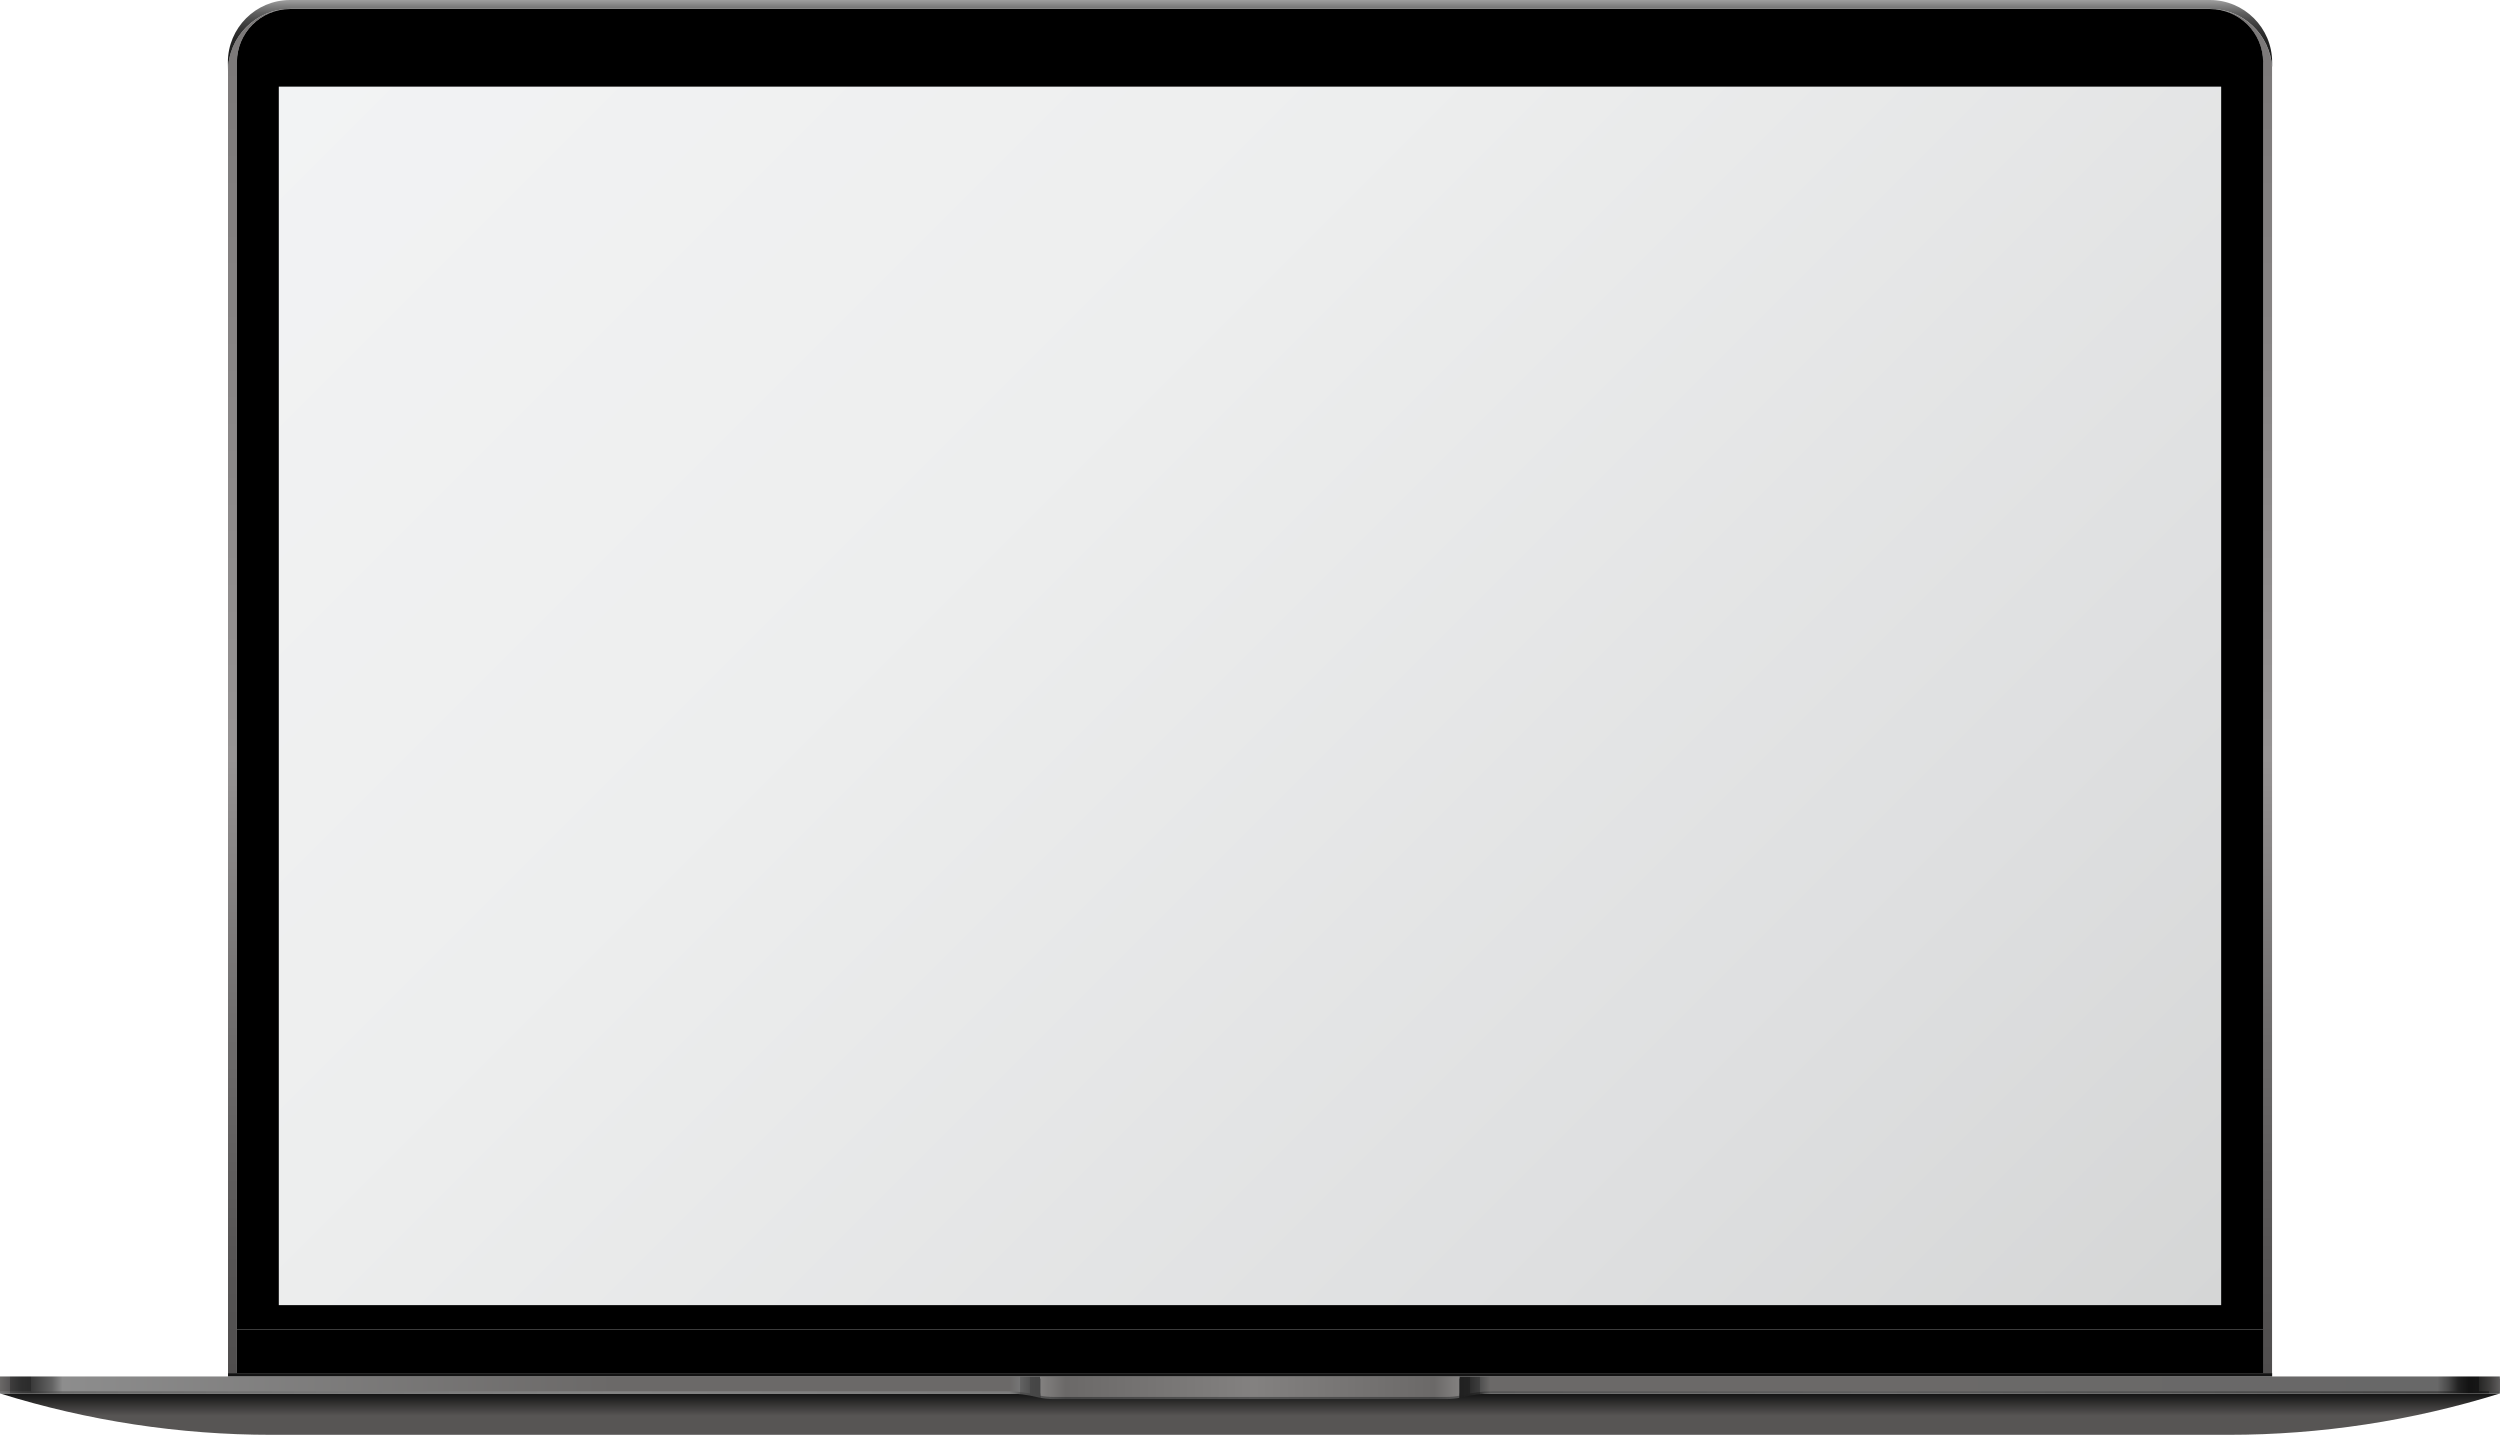
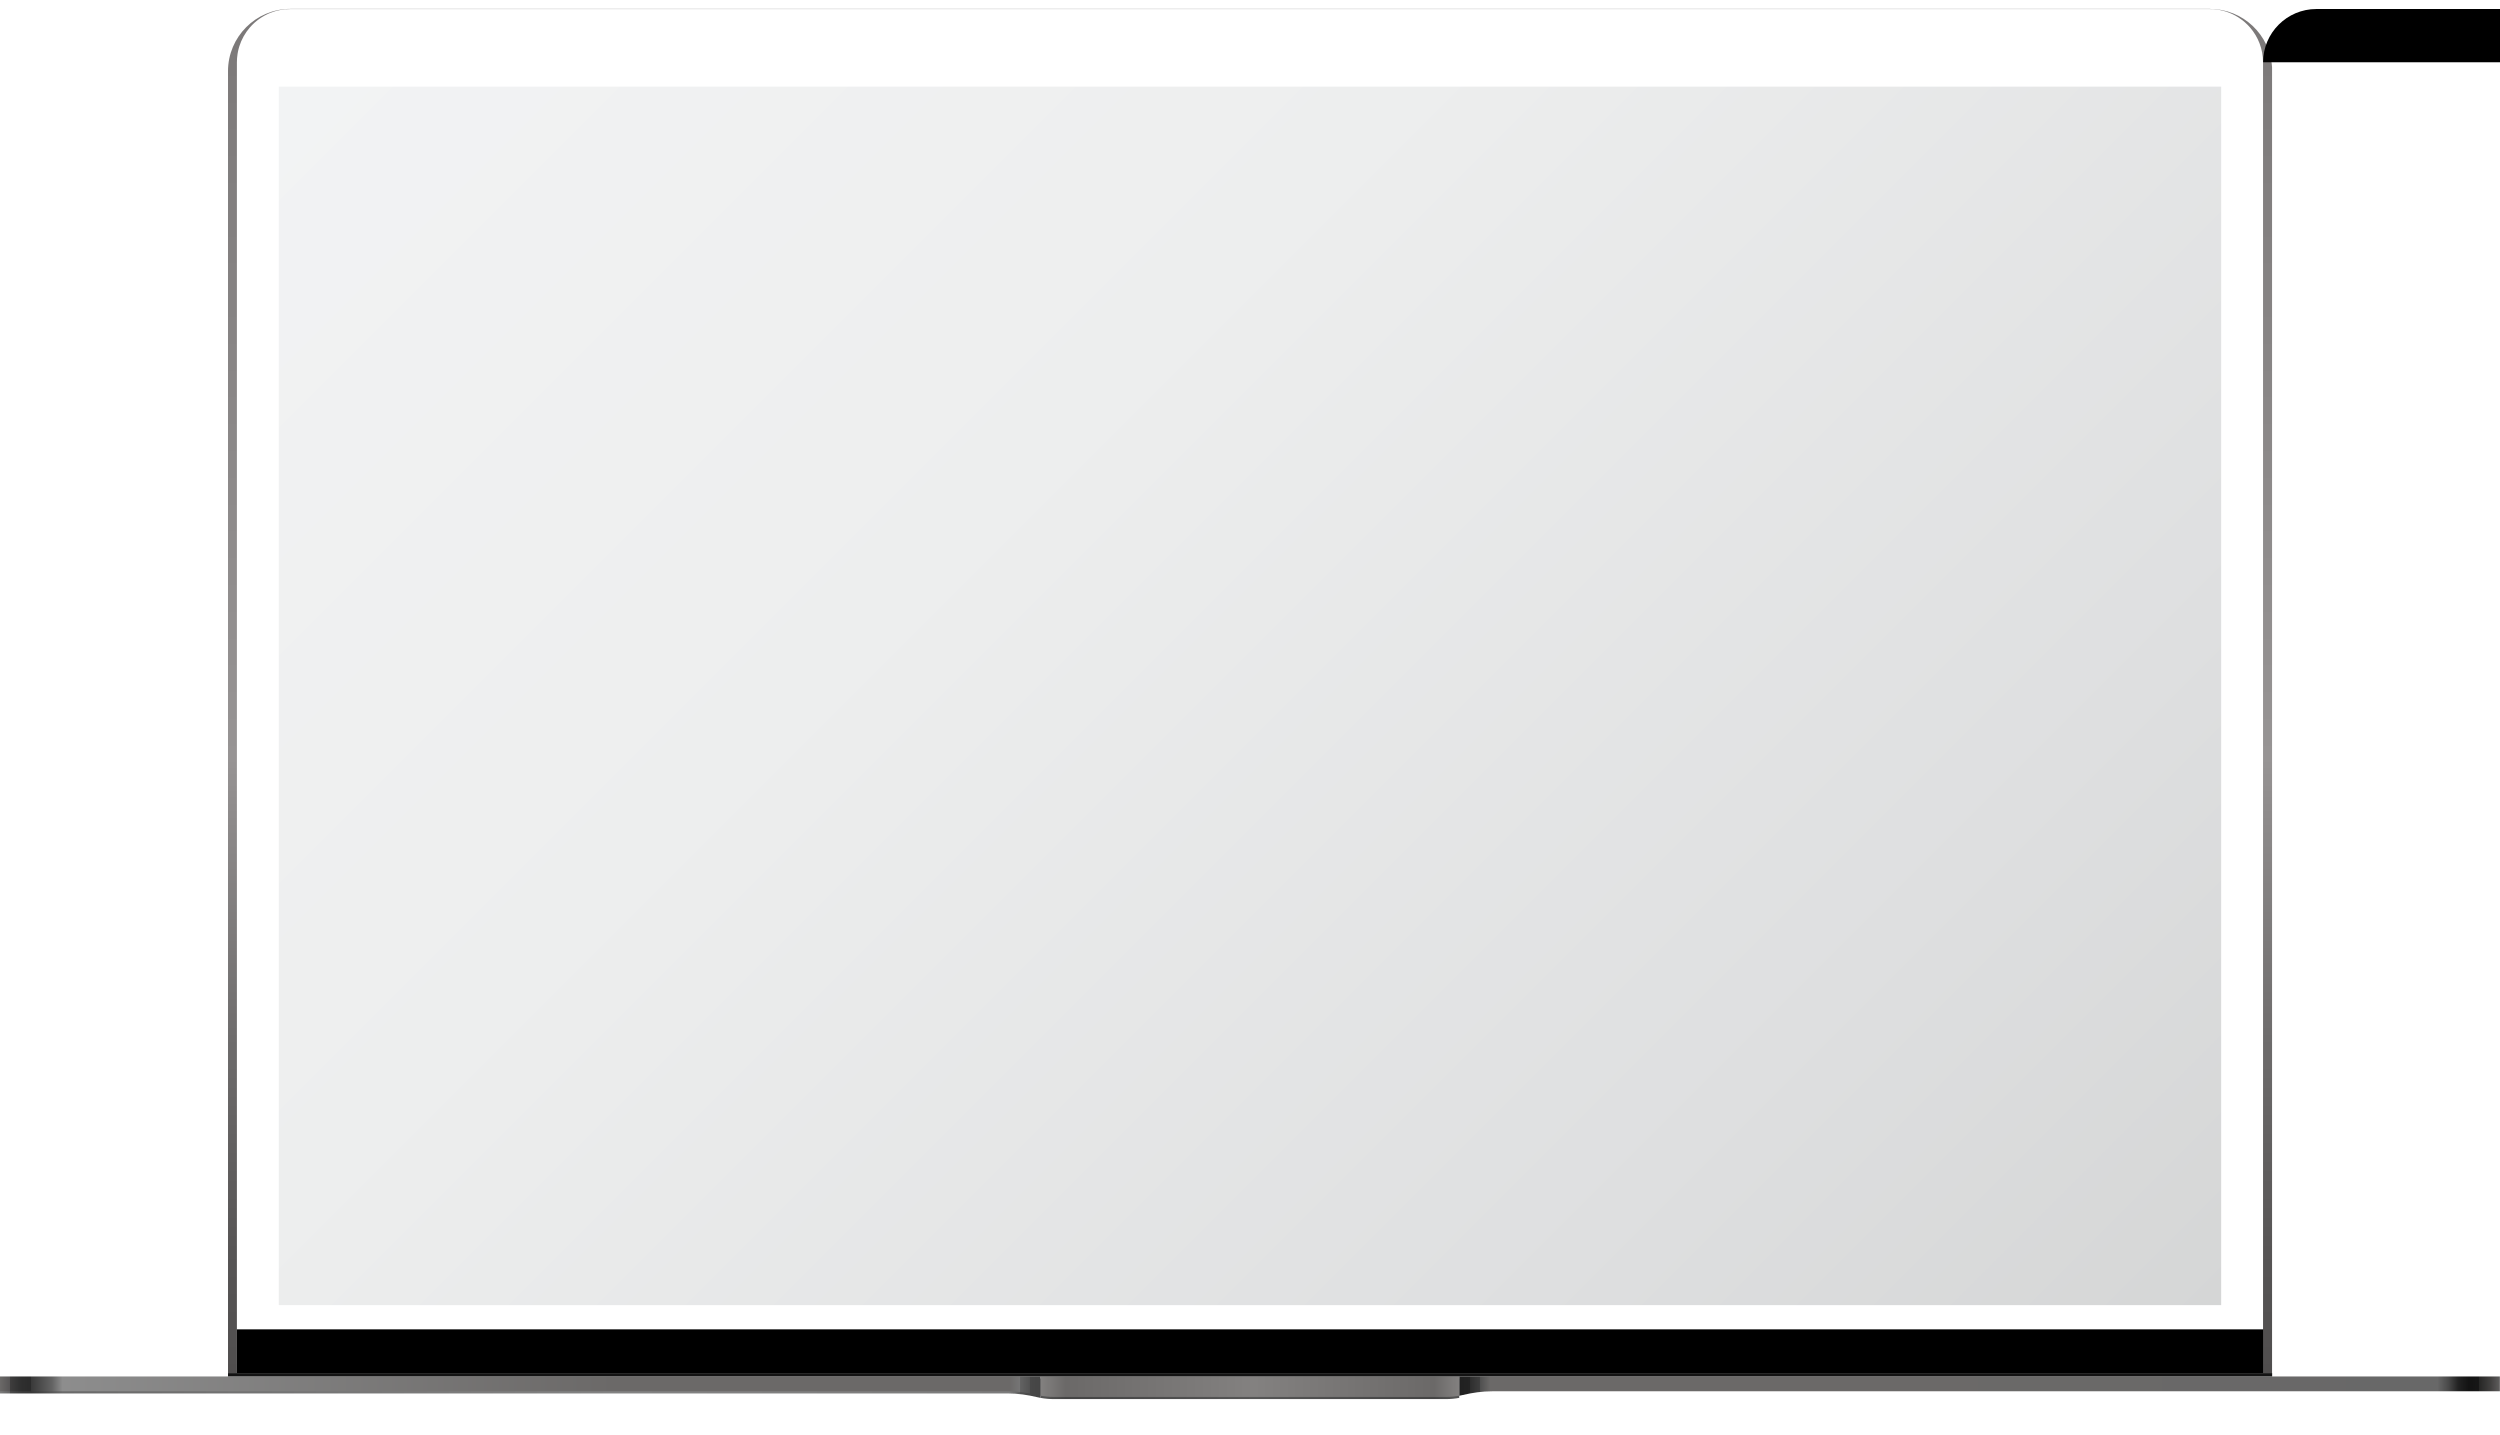
<svg xmlns="http://www.w3.org/2000/svg" id="object" viewBox="0 0 812.05 466.06">
  <defs>
    <style>
      .cls-1 {
        fill: url(#linear-gradient);
      }

      .cls-1, .cls-2, .cls-3, .cls-4, .cls-5, .cls-6, .cls-7, .cls-8, .cls-9, .cls-10, .cls-11, .cls-12 {
        stroke-width: 0px;
      }

      .cls-2 {
        fill: #000;
      }

      .cls-3 {
        fill: url(#linear-gradient-6);
      }

      .cls-4 {
        fill: #131313;
      }

      .cls-5 {
        fill: url(#linear-gradient-5);
      }

      .cls-6 {
        fill: url(#linear-gradient-2);
      }

      .cls-7 {
        fill: url(#linear-gradient-7);
      }

      .cls-8 {
        fill: url(#linear-gradient-3);
      }

      .cls-9 {
        fill: url(#linear-gradient-9);
      }

      .cls-10 {
        fill: url(#linear-gradient-8);
      }

      .cls-11 {
        fill: url(#linear-gradient-10);
      }

      .cls-12 {
        fill: url(#linear-gradient-4);
      }
    </style>
    <linearGradient id="linear-gradient" x1="406.03" y1="466.06" x2="406.03" y2="452.62" gradientUnits="userSpaceOnUse">
      <stop offset="0" stop-color="#575554" />
      <stop offset=".46" stop-color="#575554" />
      <stop offset="1" stop-color="#131313" />
    </linearGradient>
    <linearGradient id="linear-gradient-2" x1="-5972.38" y1="450.93" x2="-5634.37" y2="450.93" gradientTransform="translate(-5634.37) rotate(-180) scale(1 -1)" gradientUnits="userSpaceOnUse">
      <stop offset="0" stop-color="#767676" />
      <stop offset="0" stop-color="#6e6e6e" />
      <stop offset="0" stop-color="#575757" />
      <stop offset="0" stop-color="#494949" />
      <stop offset="0" stop-color="#454545" />
      <stop offset=".01" stop-color="#484848" />
      <stop offset=".02" stop-color="#525252" />
      <stop offset=".02" stop-color="#5d5d5d" />
      <stop offset=".03" stop-color="#7c7c7c" />
      <stop offset=".4" stop-color="#838383" />
      <stop offset=".41" stop-color="#838383" />
      <stop offset=".94" stop-color="#6a6a6a" />
      <stop offset=".96" stop-color="#474747" />
      <stop offset=".97" stop-color="#383838" />
      <stop offset=".98" stop-color="#3c3c3c" />
      <stop offset=".99" stop-color="#4b4b4b" />
      <stop offset=".99" stop-color="#636363" />
      <stop offset="1" stop-color="#7c7c7c" />
    </linearGradient>
    <linearGradient id="linear-gradient-3" x1="473.99" y1="450.93" x2="812.01" y2="450.93" gradientUnits="userSpaceOnUse">
      <stop offset="0" stop-color="#505050" />
      <stop offset="0" stop-color="#484848" />
      <stop offset="0" stop-color="#313131" />
      <stop offset="0" stop-color="#232323" />
      <stop offset="0" stop-color="#1f1f1f" />
      <stop offset=".01" stop-color="#222" />
      <stop offset=".02" stop-color="#2c2c2c" />
      <stop offset=".02" stop-color="#373737" />
      <stop offset=".03" stop-color="#565656" />
      <stop offset=".4" stop-color="#5e5e5e" />
      <stop offset=".41" stop-color="#5e5e5e" />
      <stop offset=".94" stop-color="#444" />
      <stop offset=".96" stop-color="#212121" />
      <stop offset=".97" stop-color="#121212" />
      <stop offset=".98" stop-color="#161616" />
      <stop offset=".99" stop-color="#252525" />
      <stop offset=".99" stop-color="#3d3d3d" />
      <stop offset="1" stop-color="#565656" />
    </linearGradient>
    <linearGradient id="linear-gradient-4" x1="338.02" y1="451.12" x2="473.99" y2="451.12" gradientUnits="userSpaceOnUse">
      <stop offset="0" stop-color="#565656" />
      <stop offset=".06" stop-color="#444" />
      <stop offset=".51" stop-color="#565656" />
      <stop offset=".94" stop-color="#444" />
      <stop offset="1" stop-color="#565656" />
    </linearGradient>
    <linearGradient id="linear-gradient-5" x1="-5972.38" y1="450.23" x2="-5634.37" y2="450.23" gradientTransform="translate(-5634.37) rotate(-180) scale(1 -1)" gradientUnits="userSpaceOnUse">
      <stop offset="0" stop-color="#a7a7a7" />
      <stop offset="0" stop-color="#8e8e8e" />
      <stop offset="0" stop-color="#6e6e6e" />
      <stop offset="0" stop-color="#575757" />
      <stop offset="0" stop-color="#494949" />
      <stop offset="0" stop-color="#454545" />
      <stop offset=".01" stop-color="#484848" />
      <stop offset=".01" stop-color="#525252" />
      <stop offset=".02" stop-color="#636363" />
      <stop offset=".02" stop-color="#757575" />
      <stop offset=".03" stop-color="#6b6968" />
      <stop offset=".4" stop-color="#6b6968" />
      <stop offset=".41" stop-color="#6b6968" />
      <stop offset=".94" stop-color="#8d8d8d" />
      <stop offset=".95" stop-color="#636363" />
      <stop offset=".97" stop-color="#3a3a3a" />
      <stop offset=".97" stop-color="#2b2b2b" />
      <stop offset=".98" stop-color="#2f2f2f" />
      <stop offset=".99" stop-color="#3e3d3d" />
      <stop offset=".99" stop-color="#565454" />
      <stop offset="1" stop-color="#6b6968" />
    </linearGradient>
    <linearGradient id="linear-gradient-6" x1="406.05" y1="446.01" x2="406.05" y2="2.89" gradientUnits="userSpaceOnUse">
      <stop offset="0" stop-color="#504e4e" />
      <stop offset=".09" stop-color="#575555" />
      <stop offset=".24" stop-color="#6d6b6b" />
      <stop offset=".42" stop-color="#908d8d" />
      <stop offset=".45" stop-color="#979494" />
      <stop offset="1" stop-color="#7b7878" />
    </linearGradient>
    <linearGradient id="linear-gradient-7" x1="406.03" y1="23.13" x2="406.03" y2="0" gradientUnits="userSpaceOnUse">
      <stop offset="0" stop-color="#1a1a1a" />
      <stop offset=".28" stop-color="#1c1c1c" />
      <stop offset=".45" stop-color="#242424" />
      <stop offset=".59" stop-color="#333" />
      <stop offset=".71" stop-color="#474747" />
      <stop offset=".82" stop-color="#616161" />
      <stop offset=".92" stop-color="#818181" />
      <stop offset="1" stop-color="#9f9f9f" />
    </linearGradient>
    <linearGradient id="linear-gradient-8" x1="473.99" y1="450.23" x2="812.01" y2="450.23" gradientUnits="userSpaceOnUse">
      <stop offset="0" stop-color="#818181" />
      <stop offset="0" stop-color="#696969" />
      <stop offset="0" stop-color="#494949" />
      <stop offset="0" stop-color="#323232" />
      <stop offset="0" stop-color="#242424" />
      <stop offset="0" stop-color="#202020" />
      <stop offset=".01" stop-color="#232323" />
      <stop offset=".01" stop-color="#2d2d2d" />
      <stop offset=".02" stop-color="#3e3e3e" />
      <stop offset=".02" stop-color="#4f4f4f" />
      <stop offset=".03" stop-color="#6b6968" />
      <stop offset=".4" stop-color="#6b6968" />
      <stop offset=".41" stop-color="#6b6968" />
      <stop offset=".94" stop-color="#686868" />
      <stop offset=".95" stop-color="#4b4b4b" />
      <stop offset=".96" stop-color="#222" />
      <stop offset=".97" stop-color="#131313" />
      <stop offset=".98" stop-color="#171717" />
      <stop offset=".98" stop-color="#262625" />
      <stop offset=".99" stop-color="#3e3d3c" />
      <stop offset="1" stop-color="#5f5d5d" />
      <stop offset="1" stop-color="#6b6968" />
    </linearGradient>
    <linearGradient id="linear-gradient-9" x1="338.02" y1="450.42" x2="473.99" y2="450.42" gradientUnits="userSpaceOnUse">
      <stop offset="0" stop-color="#838180" />
      <stop offset=".06" stop-color="#6b6968" />
      <stop offset=".51" stop-color="#838180" />
      <stop offset=".94" stop-color="#6b6968" />
      <stop offset="1" stop-color="#838180" />
    </linearGradient>
    <linearGradient id="linear-gradient-10" x1="149.35" y1="-30.64" x2="662.7" y2="482.72" gradientUnits="userSpaceOnUse">
      <stop offset="0" stop-color="#f2f3f4" />
      <stop offset=".36" stop-color="#edeeee" />
      <stop offset=".78" stop-color="#dedfe0" />
      <stop offset="1" stop-color="#d5d6d6" />
    </linearGradient>
  </defs>
  <g>
-     <path class="cls-1" d="M0,452.62c28.55,8.91,58.29,13.44,88.19,13.44h635.66c29.91,0,59.64-4.53,88.19-13.44H0Z" />
    <g>
      <path class="cls-6" d="M0,447.79v4.83h327.33c3.23,0,6.43.46,9.57,1.21.37.09.74.17,1.12.24v-6.27H0Z" />
-       <path class="cls-8" d="M812.01,447.79v4.83h-327.33c-3.23,0-6.43.46-9.57,1.21-.37.09-.74.17-1.12.24v-6.27h338.02Z" />
      <path class="cls-12" d="M473.99,447.79v6.27c-1.39.26-2.81.39-4.24.39h-127.51c-1.42,0-2.84-.13-4.24-.39v-6.27h135.98Z" />
    </g>
    <path class="cls-5" d="M0,447.09v4.83h327.33c3.23,0,6.43.46,9.57,1.21.37.09.74.17,1.12.24v-6.27H0Z" />
    <path class="cls-3" d="M717.85,2.89H94.29c-11.17,0-20.23,9.06-20.23,20.23v422.88h2.89V20.23c0-.89.07-1.77.2-2.63.04-.29.09-.57.15-.85.06-.28.12-.56.19-.83.07-.28.15-.55.23-.82.72-2.3,1.9-4.4,3.44-6.18.18-.21.37-.41.56-.61.09-.1.19-.2.29-.3.88-.88,1.86-1.67,2.91-2.34.35-.22.71-.44,1.08-.64.37-.2.74-.39,1.12-.56,0,0,0,0,0,0,.26-.11.51-.22.77-.32,0,0,0,0,0,0,1.96-.77,4.1-1.2,6.34-1.2h623.56c2.98,0,5.79.76,8.24,2.09.37.2.73.41,1.08.64.47.3.92.62,1.35.96h0c.22.18.43.35.64.53t0,0c.31.27.62.56.91.85.1.1.2.2.29.3.19.2.38.4.56.61,2.63,3.03,4.22,6.99,4.22,11.32v425.78h2.93V21.86c-.65-10.58-9.44-18.96-20.19-18.96Z" />
-     <path class="cls-7" d="M74.02,20.23c0-11.17,9.06-20.23,20.23-20.23h623.56c11.17,0,20.23,9.06,20.23,20.23v1.62c-.66-10.58-9.44-18.96-20.19-18.96H94.29c-11.17,0-20.23,9.06-20.23,20.23l-.04-2.89Z" />
    <rect class="cls-2" x="76.95" y="431.8" width="658.16" height="14.21" />
-     <path class="cls-2" d="M735.1,20.23v411.57H76.95V20.23c0-9.54,7.76-17.3,17.3-17.3h623.56c9.54,0,17.3,7.76,17.3,17.3Z" />
+     <path class="cls-2" d="M735.1,20.23v411.57V20.23c0-9.54,7.76-17.3,17.3-17.3h623.56c9.54,0,17.3,7.76,17.3,17.3Z" />
    <path class="cls-10" d="M812.01,447.09v4.83h-327.33c-3.23,0-6.43.46-9.57,1.21-.37.09-.74.17-1.12.24v-6.27h338.02Z" />
    <path class="cls-9" d="M473.99,447.09v6.27c-1.39.26-2.81.39-4.24.39h-127.51c-1.42,0-2.84-.13-4.24-.39v-6.27h135.98Z" />
    <polygon class="cls-4" points="738.04 446.01 738.04 447.09 735.11 447.09 735.11 447.09 76.95 447.09 76.95 447.09 74.06 447.09 74.06 446.01 738.04 446.01" />
  </g>
  <rect class="cls-11" x="90.56" y="28.14" width="630.92" height="395.79" />
</svg>